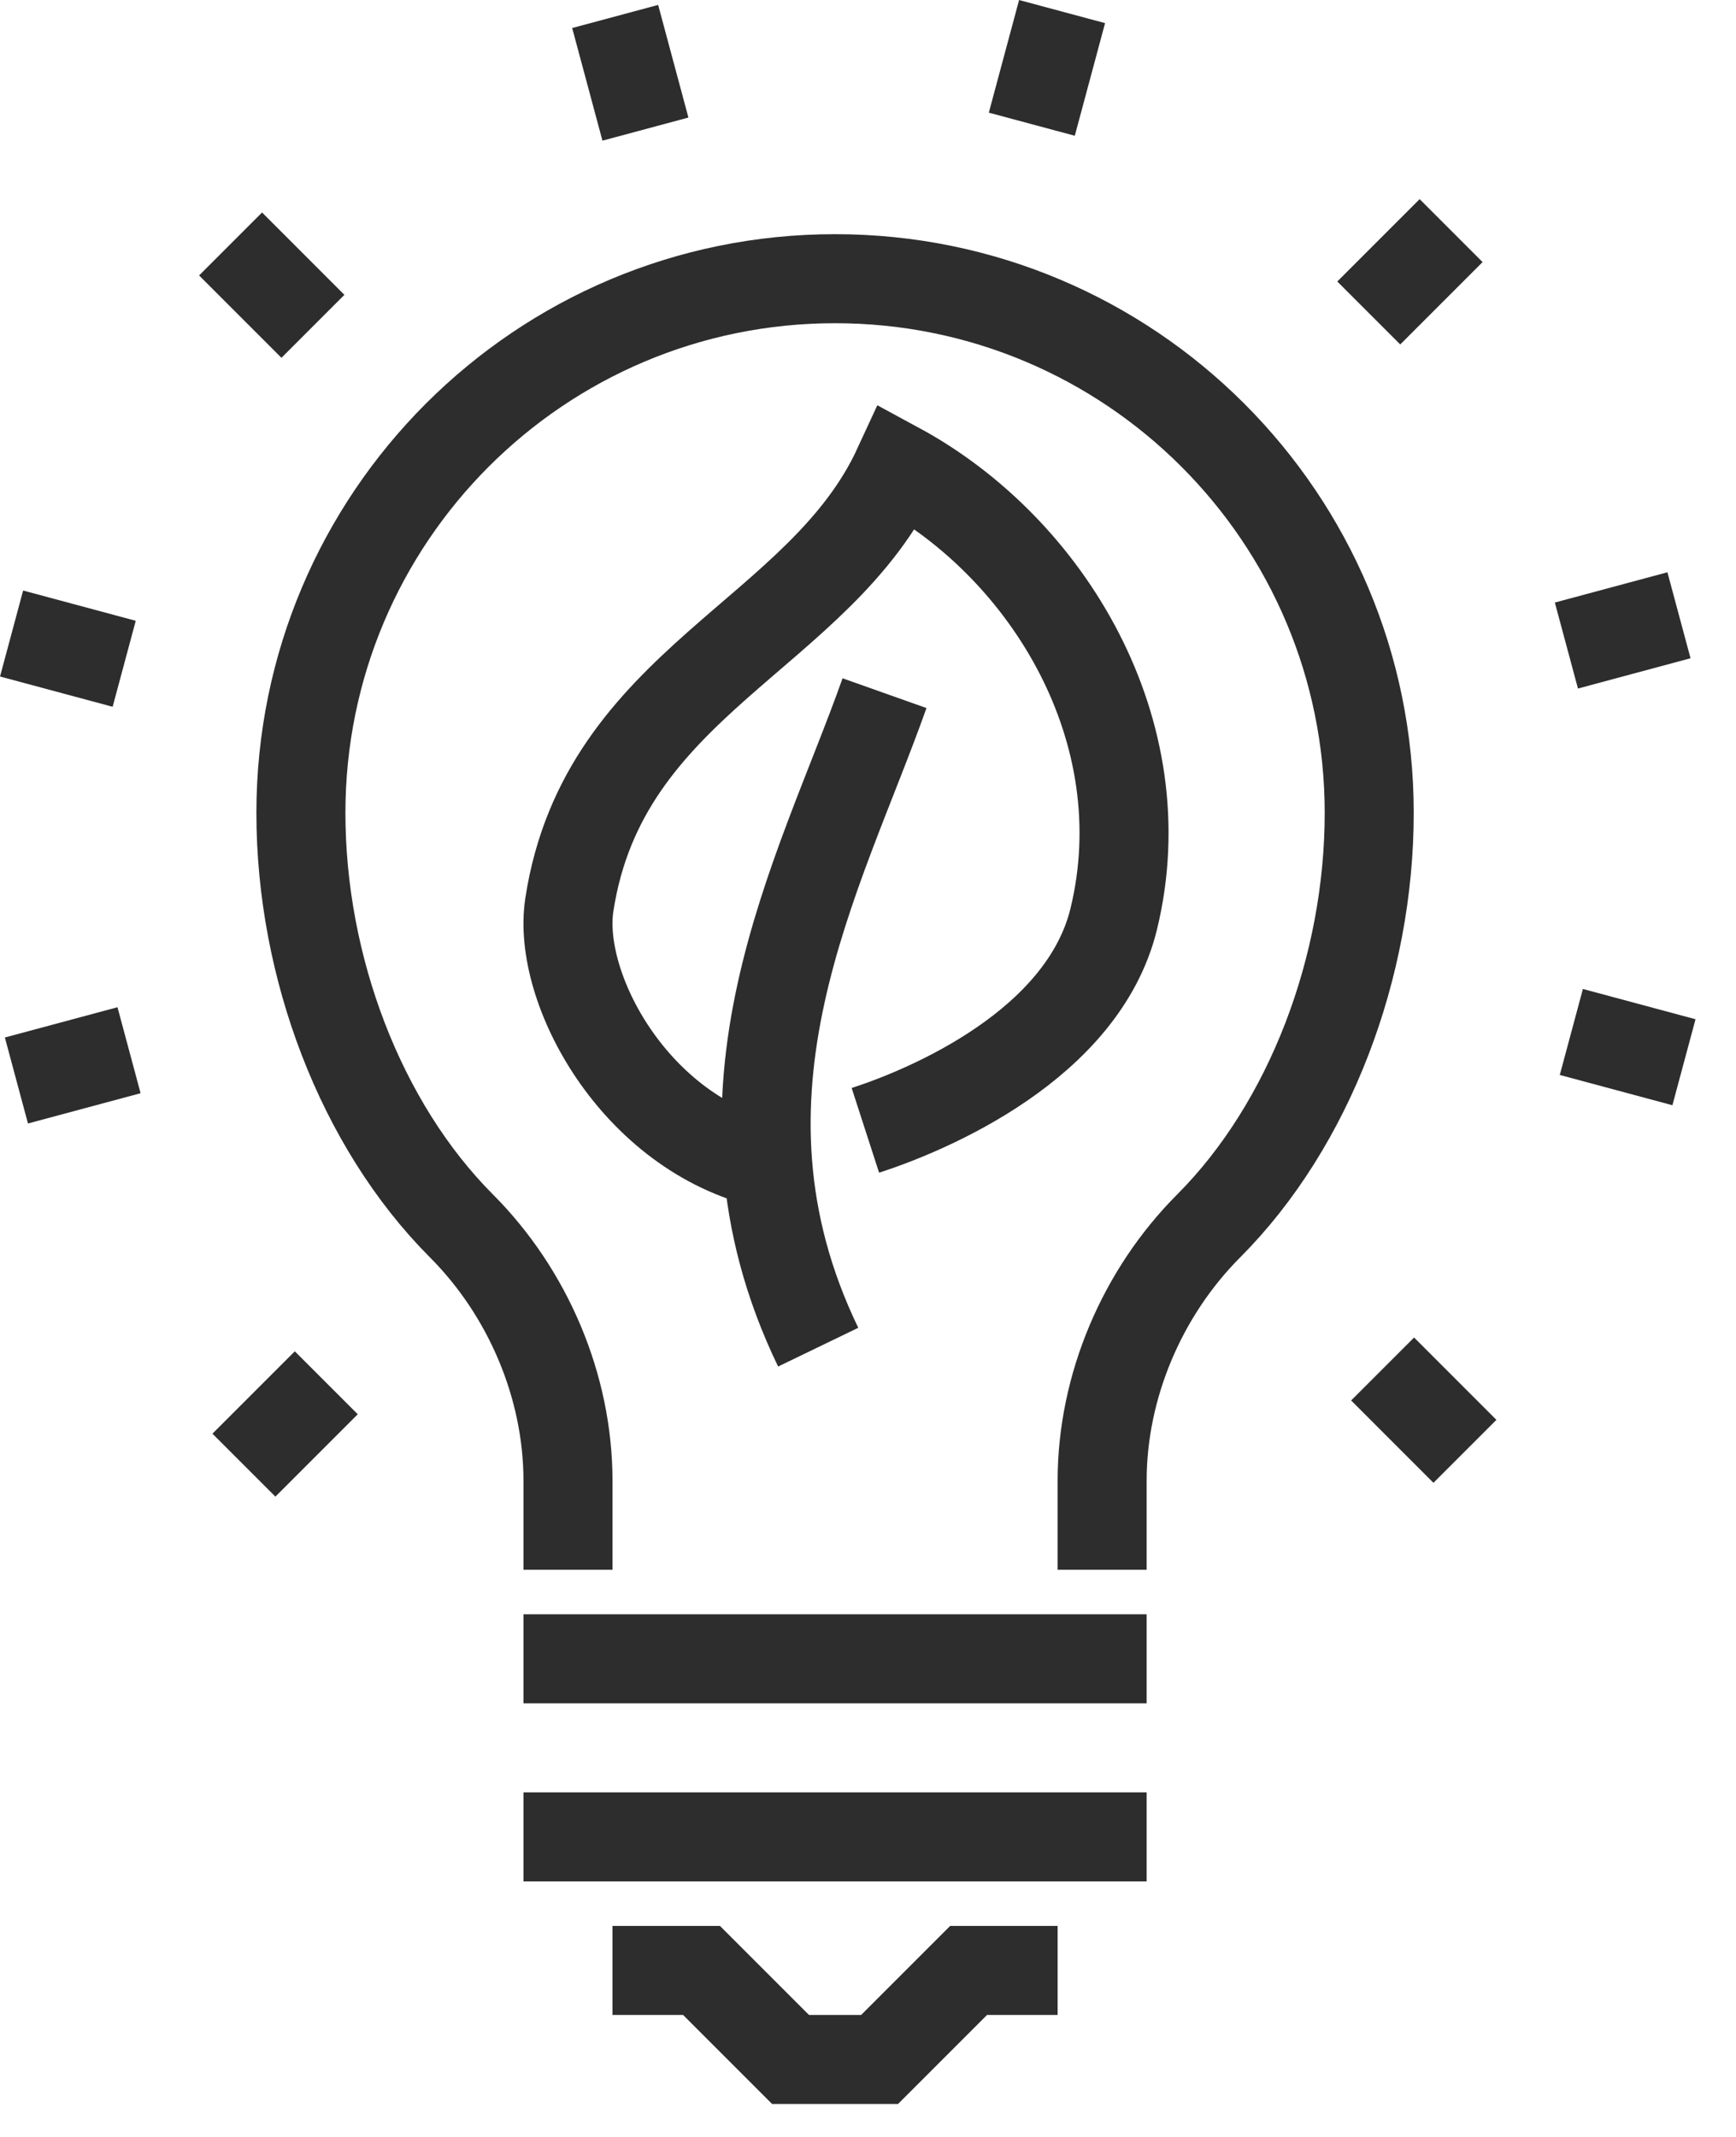
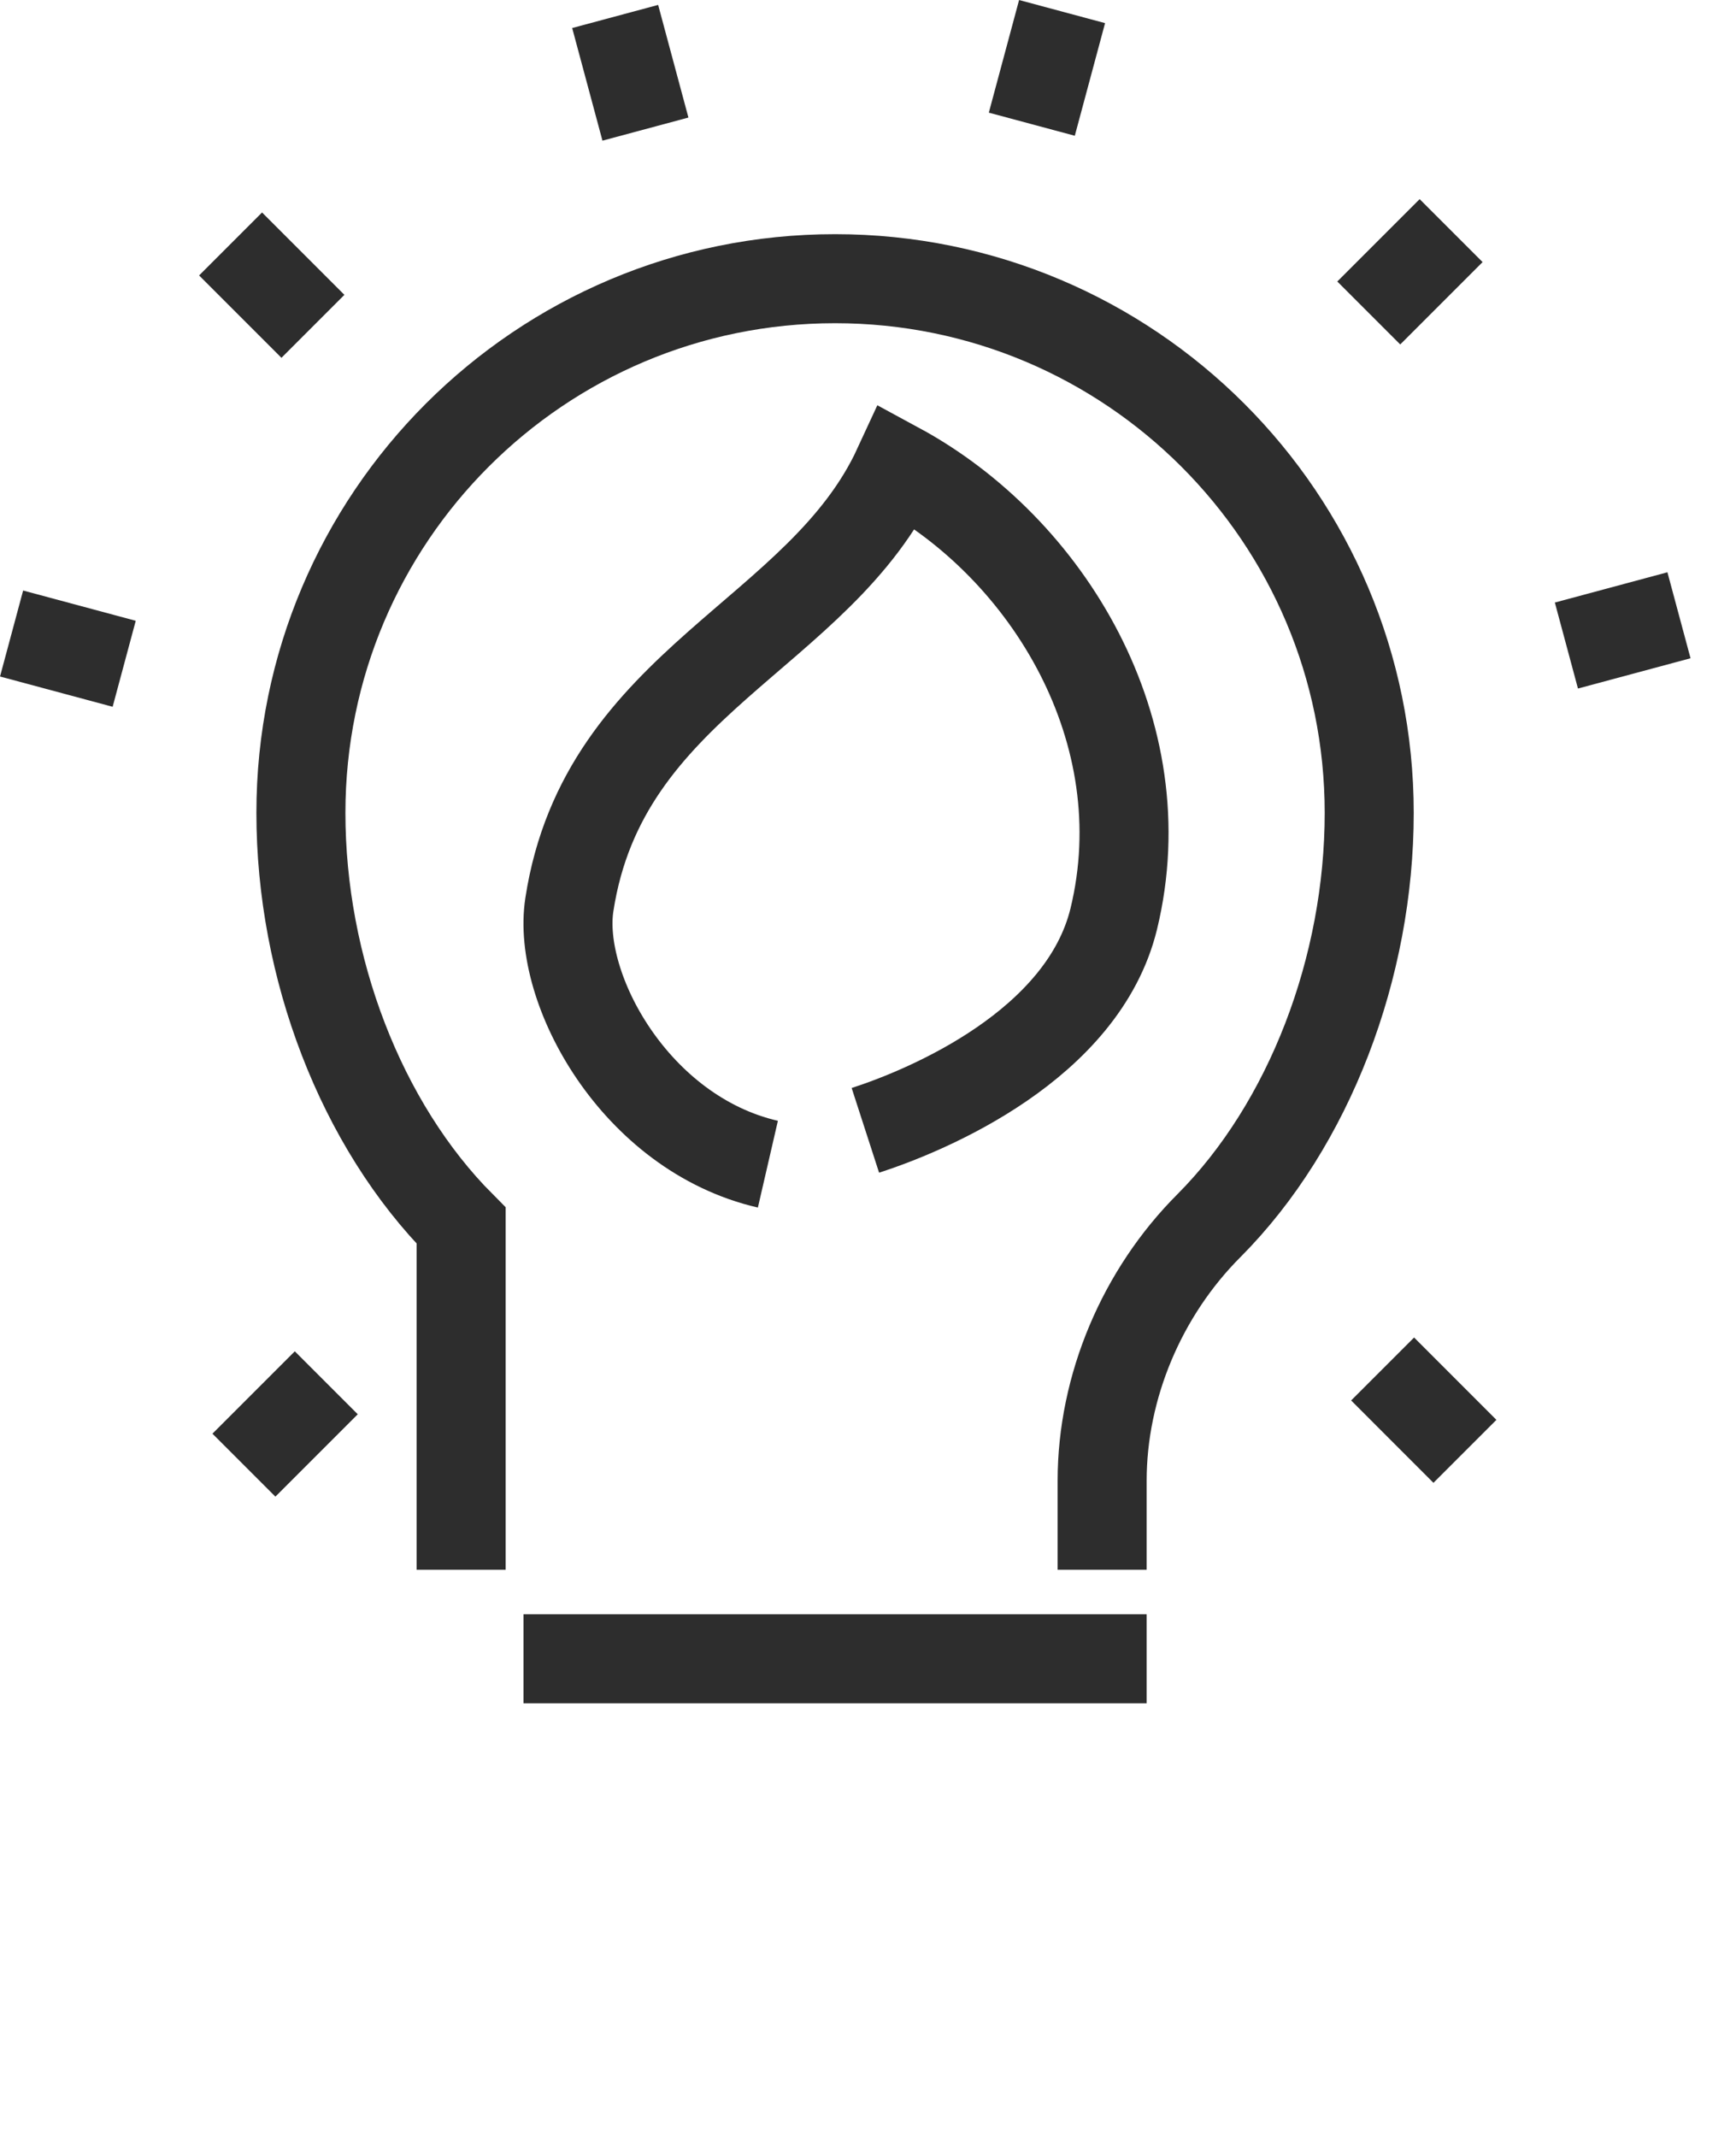
<svg xmlns="http://www.w3.org/2000/svg" width="39" height="48" viewBox="0 0 39 48" fill="none">
  <g clip-path="url(#clip0_443_2002)">
    <path d="M13.82 0.37L14.5 2.9" stroke="#2D2D2D" stroke-width="2" stroke-miterlimit="10" />
    <path d="M5.18 5.48L7.03 7.33" stroke="#2D2D2D" stroke-width="2" stroke-miterlimit="10" />
    <path d="M0.26 14.23L2.79 14.91" stroke="#2D2D2D" stroke-width="2" stroke-miterlimit="10" />
-     <path d="M0.369 24.27L2.899 23.59" stroke="#2D2D2D" stroke-width="2" stroke-miterlimit="10" />
    <path d="M5.48 32.91L7.33 31.06" stroke="#2D2D2D" stroke-width="2" stroke-miterlimit="10" />
    <path d="M32.91 32.6L31.061 30.75" stroke="#2D2D2D" stroke-width="2" stroke-miterlimit="10" />
-     <path d="M37.831 23.86L35.301 23.18" stroke="#2D2D2D" stroke-width="2" stroke-miterlimit="10" />
    <path d="M37.719 13.82L35.19 14.5" stroke="#2D2D2D" stroke-width="2" stroke-miterlimit="10" />
    <path d="M32.6 5.18L30.75 7.03" stroke="#2D2D2D" stroke-width="2" stroke-miterlimit="10" />
    <path d="M23.86 0.26L23.18 2.79" stroke="#2D2D2D" stroke-width="2" stroke-miterlimit="10" />
    <path d="M17.251 26.15C14.261 25.46 12.501 22.19 12.791 20.32C13.561 15.3 18.421 14.28 20.171 10.49C23.551 12.32 26.041 16.44 25.021 20.64C24.331 23.47 20.861 24.93 19.441 25.39" stroke="#2D2D2D" stroke-width="2" stroke-miterlimit="10" />
-     <path d="M18.381 30.26C15.621 24.55 18.421 19.66 19.871 15.57" stroke="#2D2D2D" stroke-width="2" stroke-miterlimit="10" />
-     <path d="M23.76 44.26H21.76L19.76 46.26H17.76L15.76 44.26H13.76" stroke="#2D2D2D" stroke-width="2" stroke-miterlimit="10" />
    <path d="M11.76 37.26H25.76" stroke="#2D2D2D" stroke-width="2" stroke-miterlimit="10" />
-     <path d="M11.76 41.26H25.76" stroke="#2D2D2D" stroke-width="2" stroke-miterlimit="10" />
-     <path d="M24.76 35.26V33.26C24.76 31.14 25.66 29.03 27.16 27.53C29.42 25.26 30.76 21.72 30.76 18.26C30.76 11.63 25.39 6.26 18.76 6.26C12.13 6.26 6.76 11.63 6.76 18.26C6.76 21.72 8.1 25.26 10.36 27.53C11.86 29.03 12.76 31.14 12.76 33.26V35.26" stroke="#2D2D2D" stroke-width="2" stroke-miterlimit="10" />
+     <path d="M24.76 35.26V33.26C24.76 31.14 25.66 29.03 27.16 27.53C29.42 25.26 30.76 21.72 30.76 18.26C30.76 11.63 25.39 6.26 18.76 6.26C12.13 6.26 6.76 11.63 6.76 18.26C6.76 21.72 8.1 25.26 10.36 27.53V35.26" stroke="#2D2D2D" stroke-width="2" stroke-miterlimit="10" />
  </g>
  <defs>
    <clipPath id="clip0_443_2002">
      <rect width="38.09" height="47.26" fill="white" />
    </clipPath>
  </defs>
</svg>